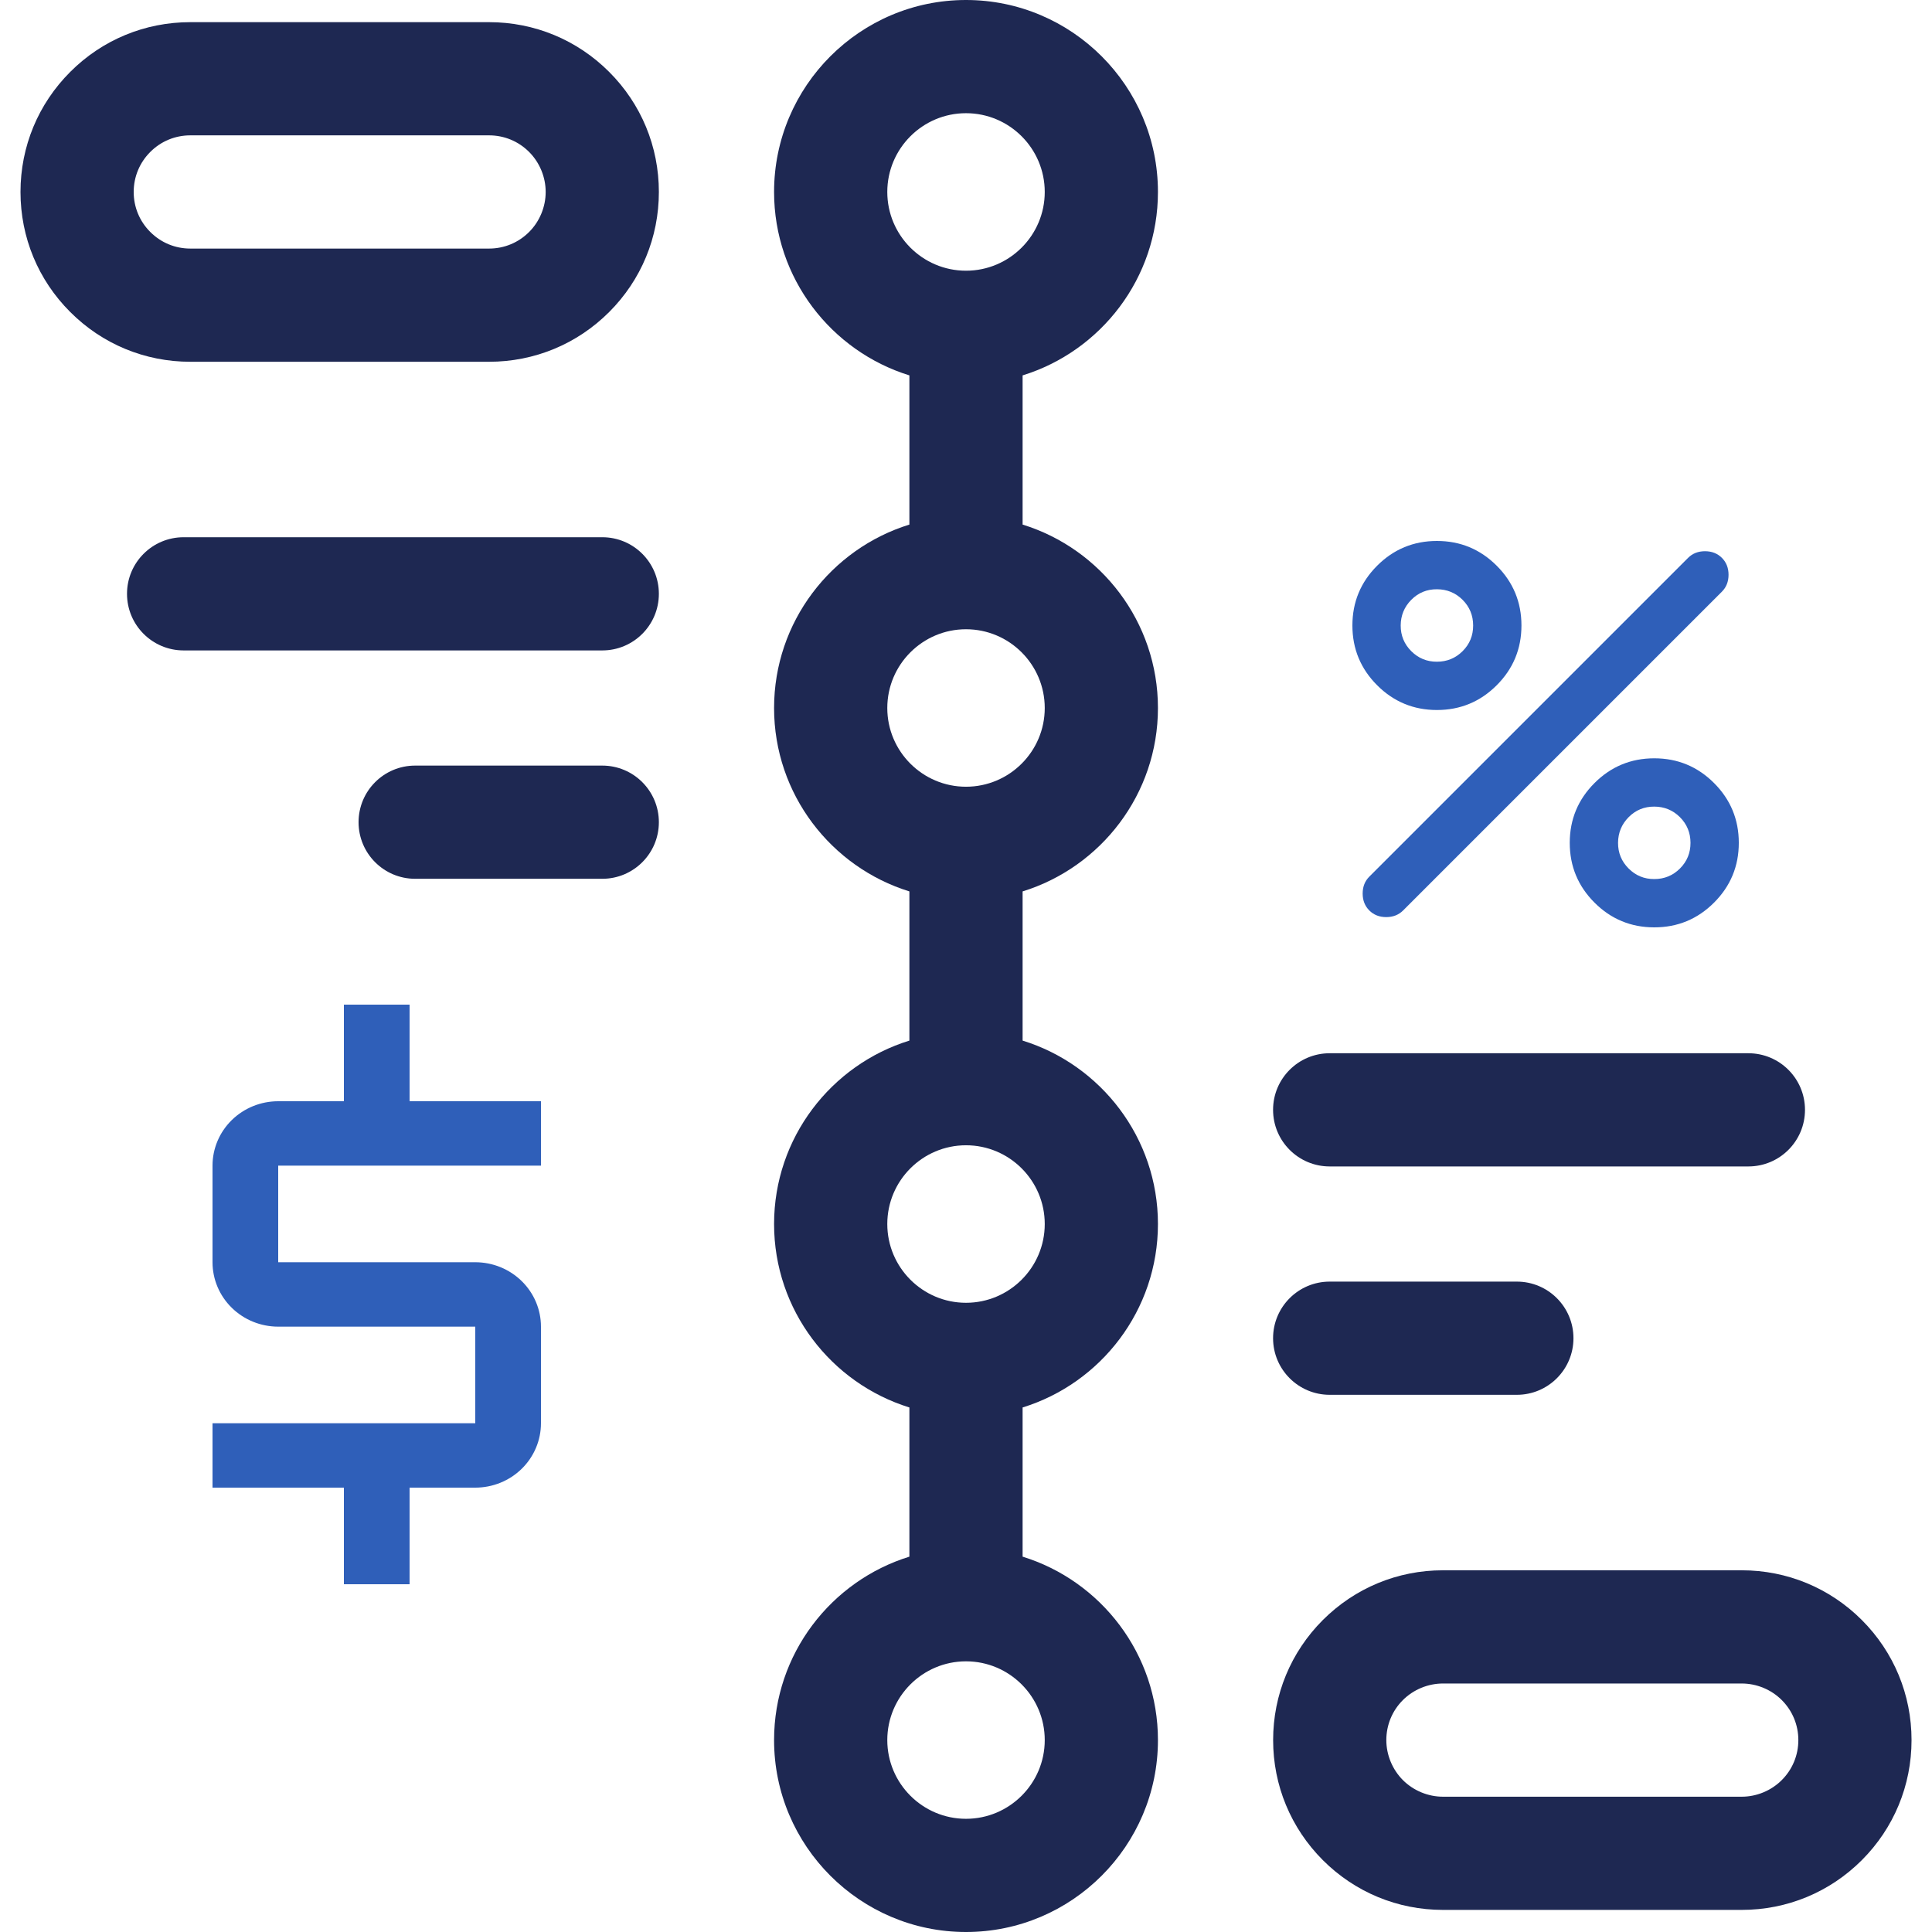
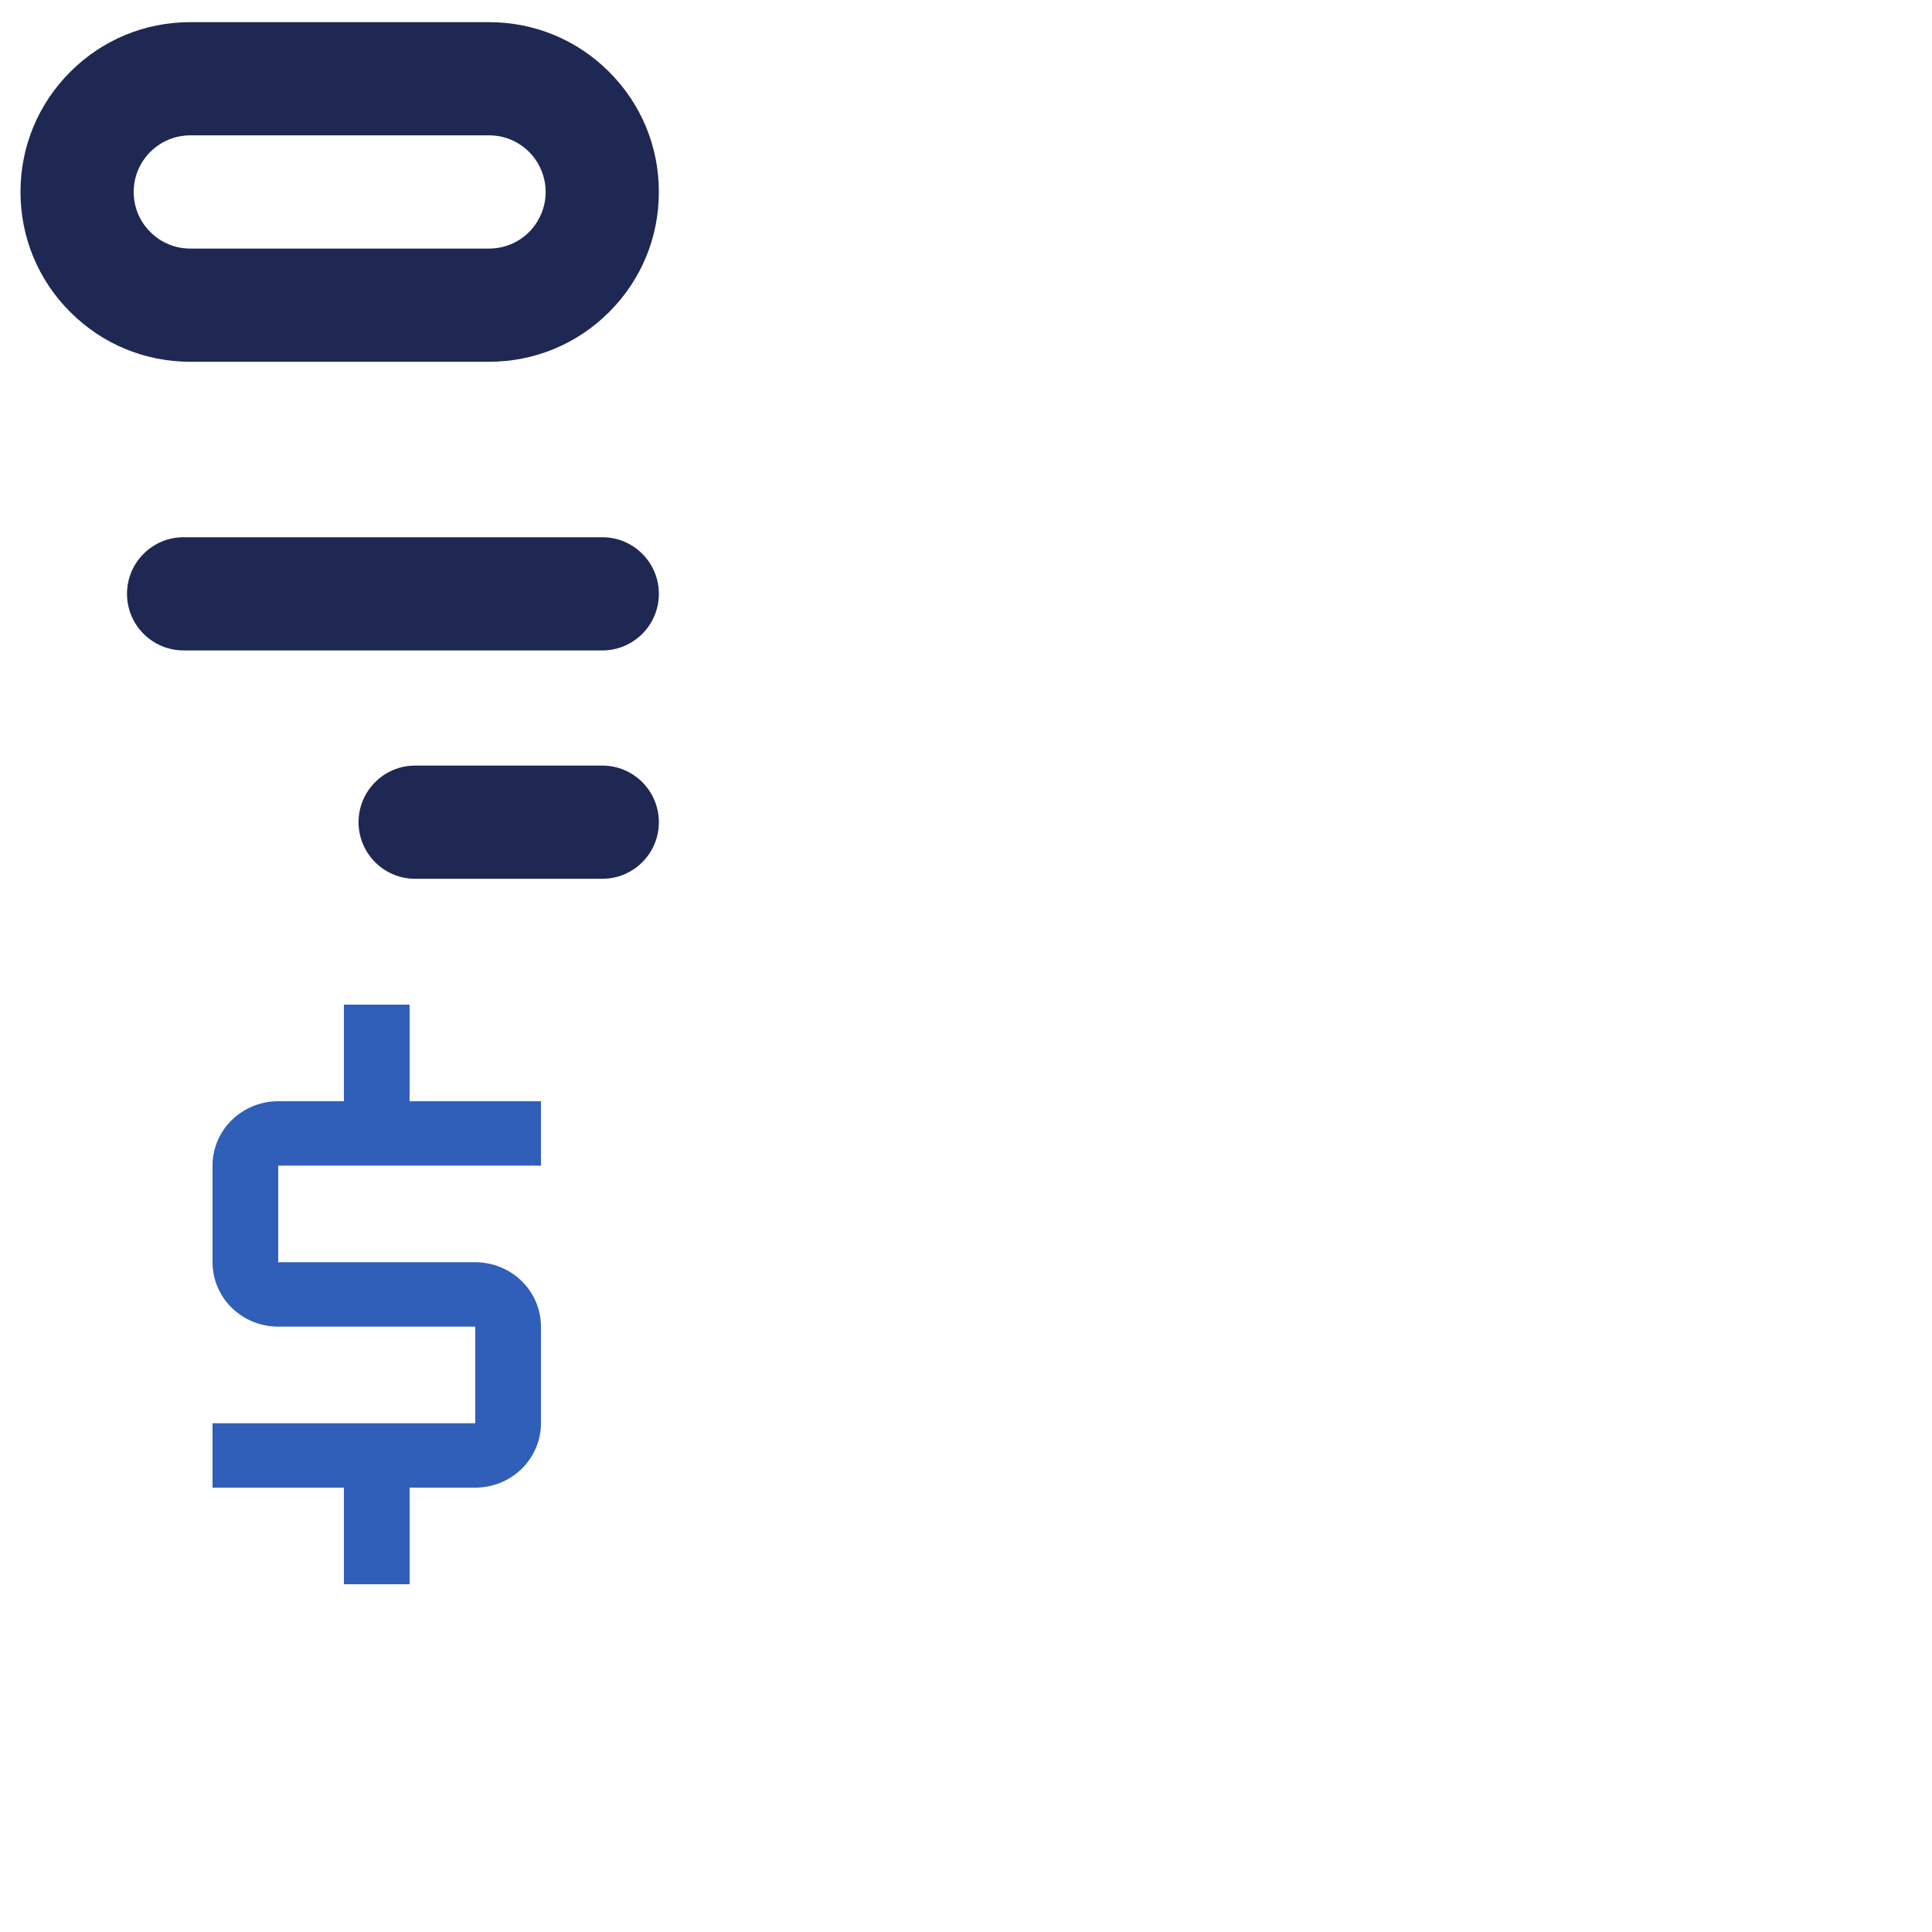
<svg xmlns="http://www.w3.org/2000/svg" width="100" height="100" viewBox="0 0 100 100" fill="none">
-   <path d="M50 40.721C47.754 40.721 45.926 38.893 45.926 36.647C45.926 34.399 47.754 32.57 50 32.57C52.248 32.57 54.076 34.399 54.076 36.647C54.076 38.893 52.248 40.721 50 40.721ZM50 67.432C47.754 67.432 45.926 65.603 45.926 63.355C45.926 61.108 47.754 59.279 50 59.279C52.248 59.279 54.076 61.108 54.076 63.355C54.076 65.603 52.248 67.432 50 67.432ZM50 94.141C47.754 94.141 45.926 92.313 45.926 90.066C45.926 87.819 47.754 85.99 50 85.99C52.248 85.99 54.076 87.819 54.076 90.066C54.076 92.313 52.248 94.141 50 94.141ZM50 5.859C52.248 5.859 54.076 7.688 54.076 9.936C54.076 12.183 52.248 14.012 50 14.012C47.754 14.012 45.926 12.183 45.926 9.936C45.926 7.688 47.754 5.859 50 5.859ZM59.935 9.936C59.935 4.457 55.478 0 50 0C44.523 0 40.066 4.457 40.066 9.936C40.066 14.394 43.018 18.176 47.07 19.43V27.152C43.018 28.406 40.066 32.188 40.066 36.647C40.066 41.105 43.018 44.886 47.07 46.139V53.861C43.018 55.115 40.066 58.897 40.066 63.355C40.066 67.814 43.018 71.596 47.07 72.85V80.572C43.018 81.826 40.066 85.607 40.066 90.066C40.066 95.544 44.523 100 50 100C55.478 100 59.935 95.544 59.935 90.066C59.935 85.607 56.983 81.825 52.93 80.572V72.85C56.983 71.597 59.935 67.815 59.935 63.355C59.935 58.896 56.983 55.114 52.93 53.861V46.139C56.983 44.886 59.935 41.105 59.935 36.647C59.935 32.187 56.983 28.405 52.93 27.152V19.43C56.983 18.177 59.935 14.395 59.935 9.936Z" fill="#1E2852" />
  <path d="M27.387 12.007C26.834 12.561 26.098 12.866 25.314 12.866H9.85C9.067 12.866 8.332 12.562 7.777 12.005C7.224 11.454 6.92 10.719 6.92 9.936C6.92 9.154 7.224 8.418 7.78 7.863C8.332 7.311 9.067 7.006 9.85 7.006H25.314C26.098 7.006 26.834 7.311 27.387 7.865C27.932 8.41 28.244 9.165 28.244 9.936C28.244 10.708 27.932 11.463 27.387 12.007ZM25.314 1.147H9.85C7.5 1.147 5.292 2.062 3.637 3.72C1.976 5.379 1.061 7.586 1.061 9.936C1.061 12.286 1.976 14.493 3.634 16.148C5.292 17.81 7.5 18.725 9.85 18.725H25.314C27.662 18.725 29.87 17.811 31.531 16.15C33.19 14.491 34.103 12.284 34.103 9.936C34.103 7.588 33.19 5.381 31.53 3.722C29.87 2.061 27.662 1.147 25.314 1.147Z" fill="#1E2852" />
-   <path d="M92.223 92.138C91.678 92.684 90.923 92.997 90.152 92.997H74.686C73.916 92.997 73.16 92.683 72.616 92.14C72.07 91.592 71.756 90.837 71.756 90.067C71.756 89.285 72.061 88.548 72.613 87.996C73.159 87.451 73.915 87.138 74.686 87.138H90.152C90.924 87.138 91.679 87.45 92.223 87.994C92.777 88.548 93.082 89.284 93.082 90.067C93.082 90.849 92.777 91.585 92.223 92.138ZM90.152 81.278H74.686C72.34 81.278 70.134 82.191 68.469 83.853C66.81 85.515 65.897 87.722 65.897 90.067C65.897 92.411 66.81 94.618 68.473 96.283C70.135 97.943 72.342 98.856 74.686 98.856H90.152C92.499 98.856 94.706 97.942 96.367 96.282C98.027 94.621 98.941 92.414 98.941 90.067C98.941 87.719 98.027 85.512 96.367 83.851C94.707 82.192 92.5 81.278 90.152 81.278Z" fill="#1E2852" />
  <path d="M31.174 27.807H9.504C7.886 27.807 6.574 29.118 6.574 30.736C6.574 32.354 7.886 33.666 9.504 33.666H31.174C32.792 33.666 34.103 32.354 34.103 30.736C34.103 29.118 32.792 27.807 31.174 27.807Z" fill="#1E2852" />
  <path d="M31.174 39.627H21.488C19.87 39.627 18.559 40.938 18.559 42.557C18.559 44.174 19.87 45.486 21.488 45.486H31.174C32.792 45.486 34.103 44.174 34.103 42.557C34.103 40.938 32.792 39.627 31.174 39.627Z" fill="#1E2852" />
-   <path d="M68.824 60.375H90.496C92.114 60.375 93.426 59.063 93.426 57.445C93.426 55.827 92.114 54.516 90.496 54.516H68.824C67.206 54.516 65.894 55.827 65.894 57.445C65.894 59.063 67.206 60.375 68.824 60.375Z" fill="#1E2852" />
-   <path d="M68.824 72.195H78.512C80.13 72.195 81.442 70.883 81.442 69.266C81.442 67.647 80.13 66.336 78.512 66.336H68.824C67.206 66.336 65.894 67.647 65.894 69.266C65.894 70.883 67.206 72.195 68.824 72.195Z" fill="#1E2852" />
-   <path d="M74.375 36.75C73.167 36.75 72.135 36.323 71.281 35.469C70.427 34.615 70 33.583 70 32.375C70 31.167 70.427 30.135 71.281 29.281C72.135 28.427 73.167 28 74.375 28C75.583 28 76.615 28.427 77.469 29.281C78.323 30.135 78.75 31.167 78.75 32.375C78.75 33.583 78.323 34.615 77.469 35.469C76.615 36.323 75.583 36.75 74.375 36.75ZM74.375 34.25C74.896 34.25 75.339 34.068 75.704 33.704C76.069 33.34 76.251 32.897 76.25 32.375C76.249 31.853 76.067 31.411 75.704 31.047C75.34 30.684 74.897 30.502 74.375 30.5C73.853 30.498 73.41 30.681 73.047 31.047C72.685 31.414 72.502 31.857 72.5 32.375C72.498 32.893 72.68 33.336 73.047 33.704C73.415 34.071 73.858 34.253 74.375 34.25ZM85.625 48C84.417 48 83.385 47.573 82.531 46.719C81.677 45.865 81.25 44.833 81.25 43.625C81.25 42.417 81.677 41.385 82.531 40.531C83.385 39.677 84.417 39.25 85.625 39.25C86.833 39.25 87.865 39.677 88.719 40.531C89.573 41.385 90 42.417 90 43.625C90 44.833 89.573 45.865 88.719 46.719C87.865 47.573 86.833 48 85.625 48ZM85.625 45.5C86.146 45.5 86.589 45.318 86.954 44.954C87.319 44.59 87.501 44.147 87.5 43.625C87.499 43.103 87.317 42.661 86.954 42.297C86.59 41.934 86.147 41.752 85.625 41.75C85.103 41.748 84.66 41.931 84.297 42.297C83.935 42.664 83.752 43.107 83.75 43.625C83.748 44.143 83.93 44.586 84.297 44.954C84.665 45.321 85.108 45.503 85.625 45.5ZM70.875 47.125C70.646 46.896 70.531 46.604 70.531 46.25C70.531 45.896 70.646 45.604 70.875 45.375L87.375 28.875C87.604 28.646 87.896 28.531 88.25 28.531C88.604 28.531 88.896 28.646 89.125 28.875C89.354 29.104 89.469 29.396 89.469 29.75C89.469 30.104 89.354 30.396 89.125 30.625L72.625 47.125C72.396 47.354 72.104 47.469 71.75 47.469C71.396 47.469 71.104 47.354 70.875 47.125Z" fill="#2F5FB9" />
  <path d="M28 60.333V57H21.2V52H17.8V57H14.4C13.498 57 12.633 57.351 11.996 57.976C11.358 58.601 11 59.449 11 60.333V65.333C11 66.217 11.358 67.065 11.996 67.69C12.633 68.316 13.498 68.667 14.4 68.667H24.6V73.667H11V77H17.8V82H21.2V77H24.6C25.502 77 26.366 76.649 27.004 76.024C27.642 75.399 28 74.551 28 73.667V68.667C28 67.783 27.642 66.935 27.004 66.31C26.366 65.684 25.502 65.333 24.6 65.333H14.4V60.333H28Z" fill="#2F5FB9" />
</svg>